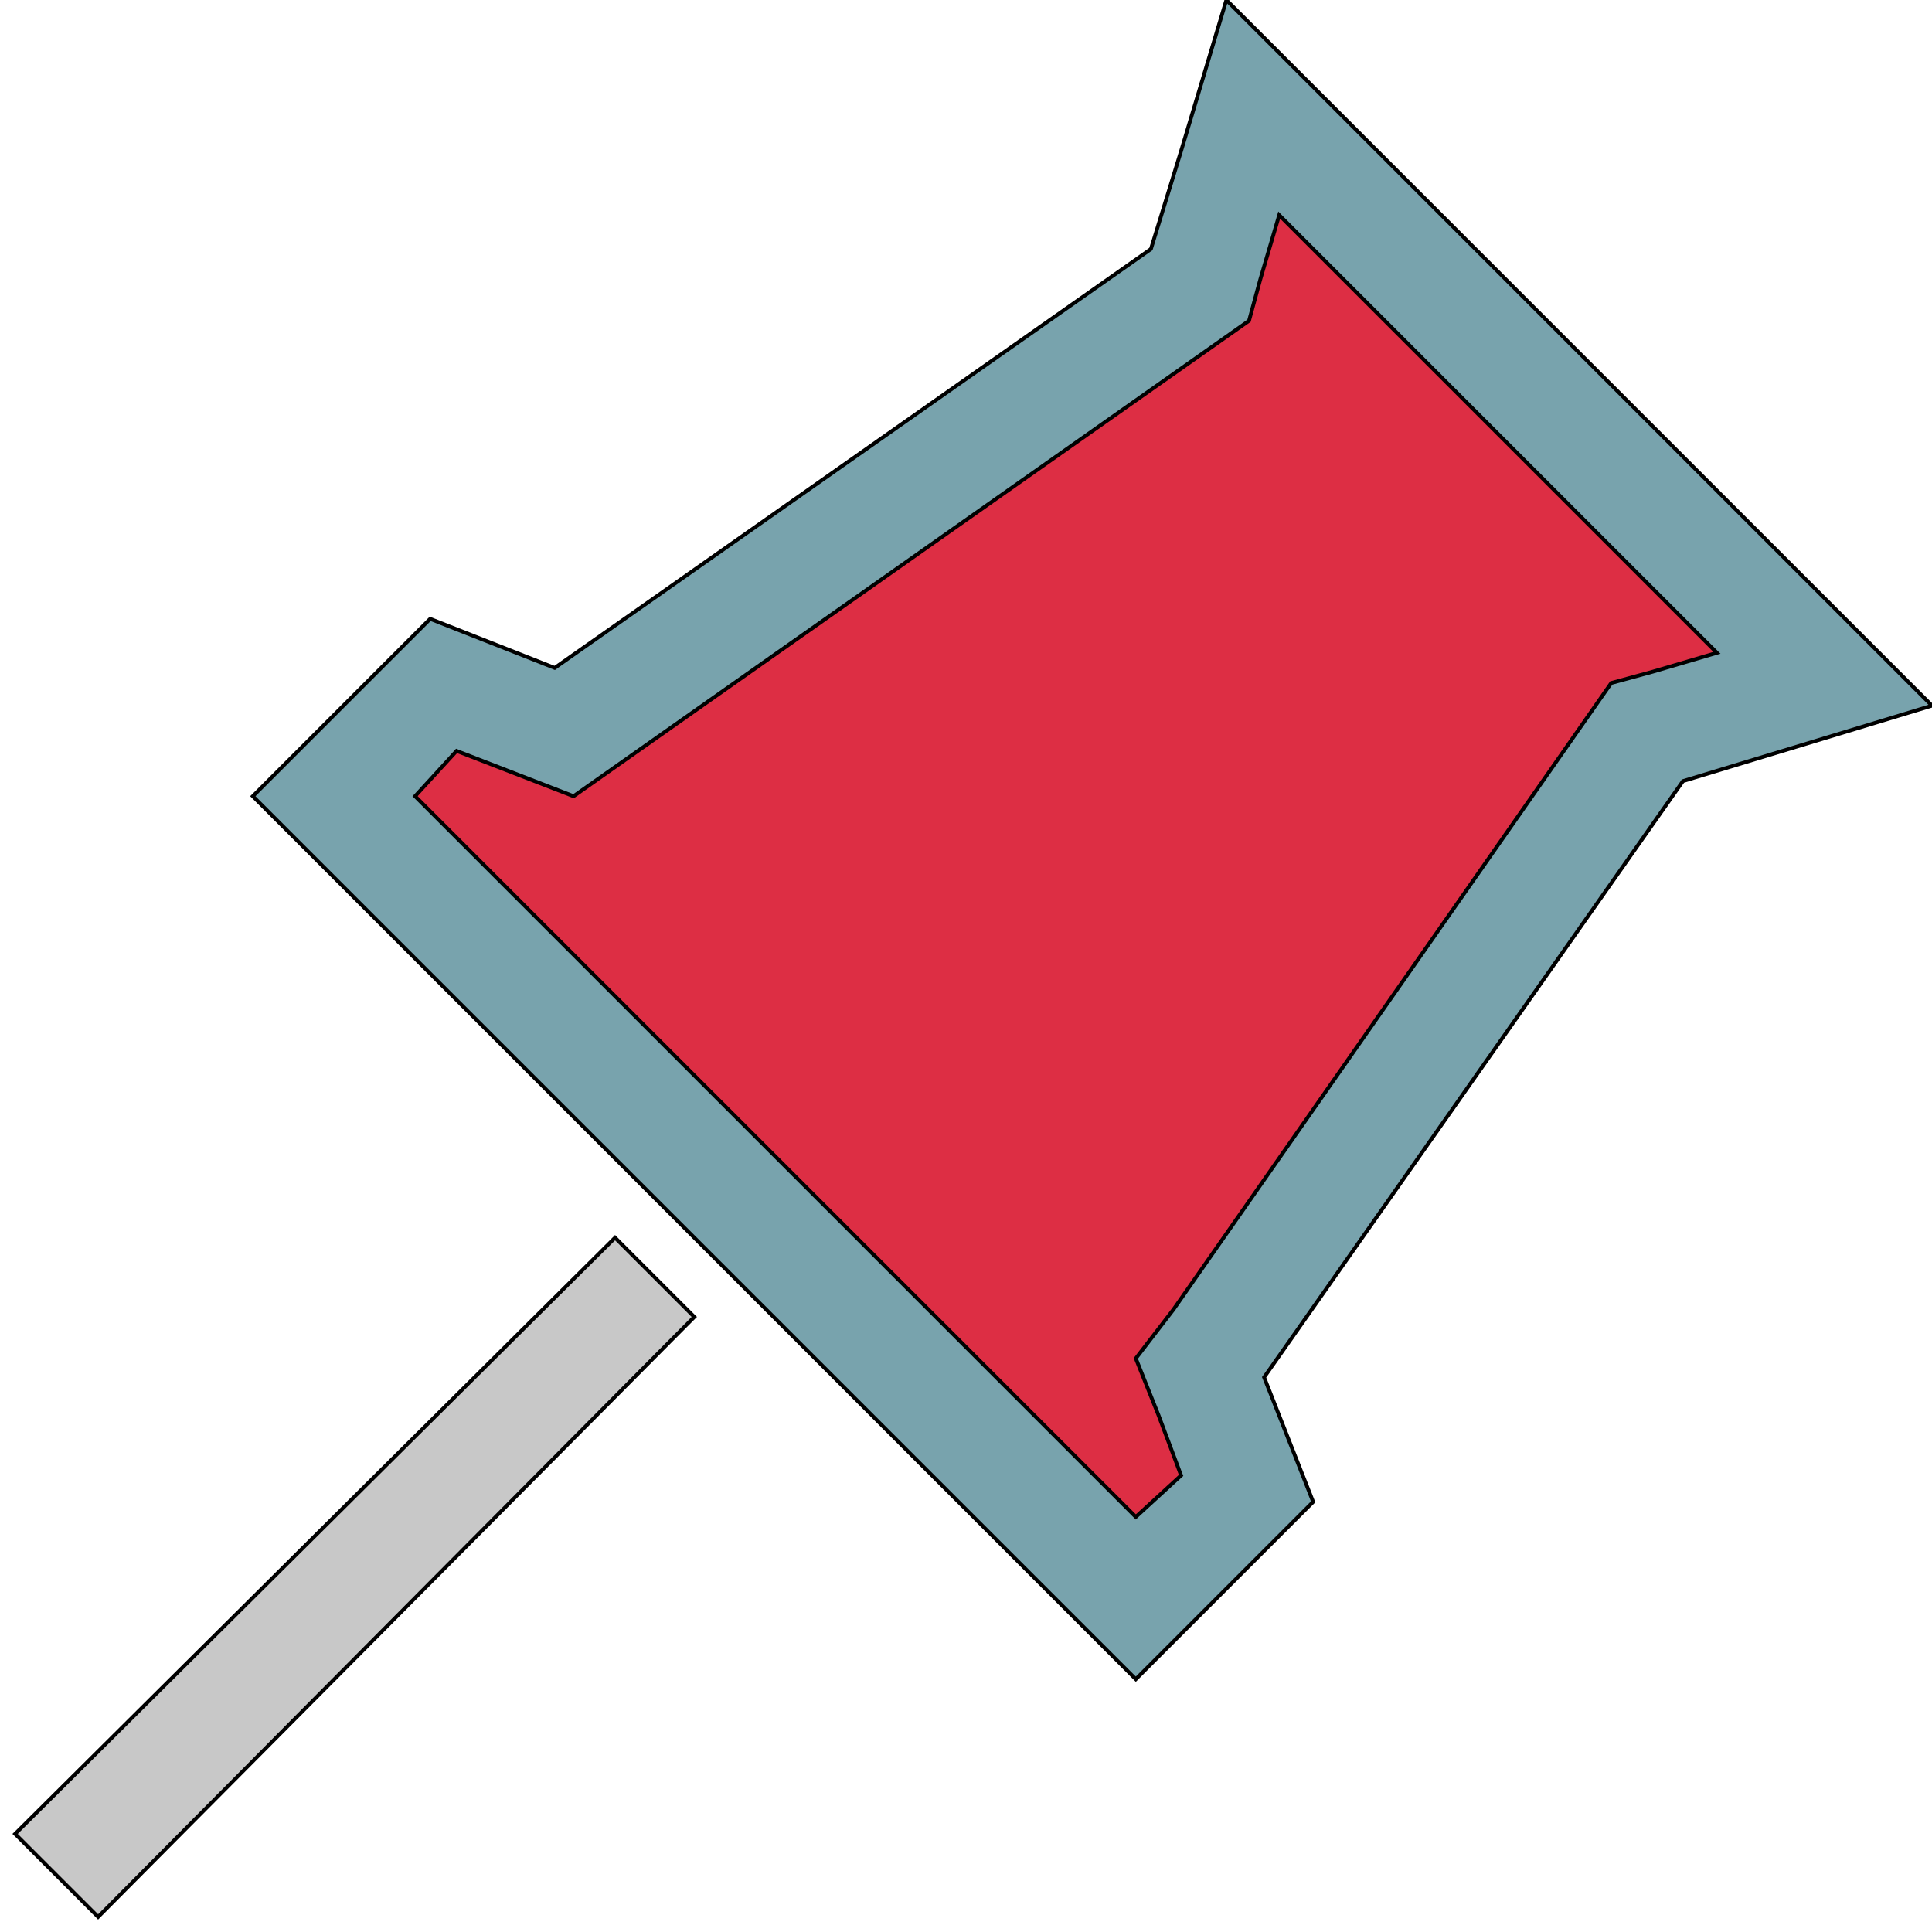
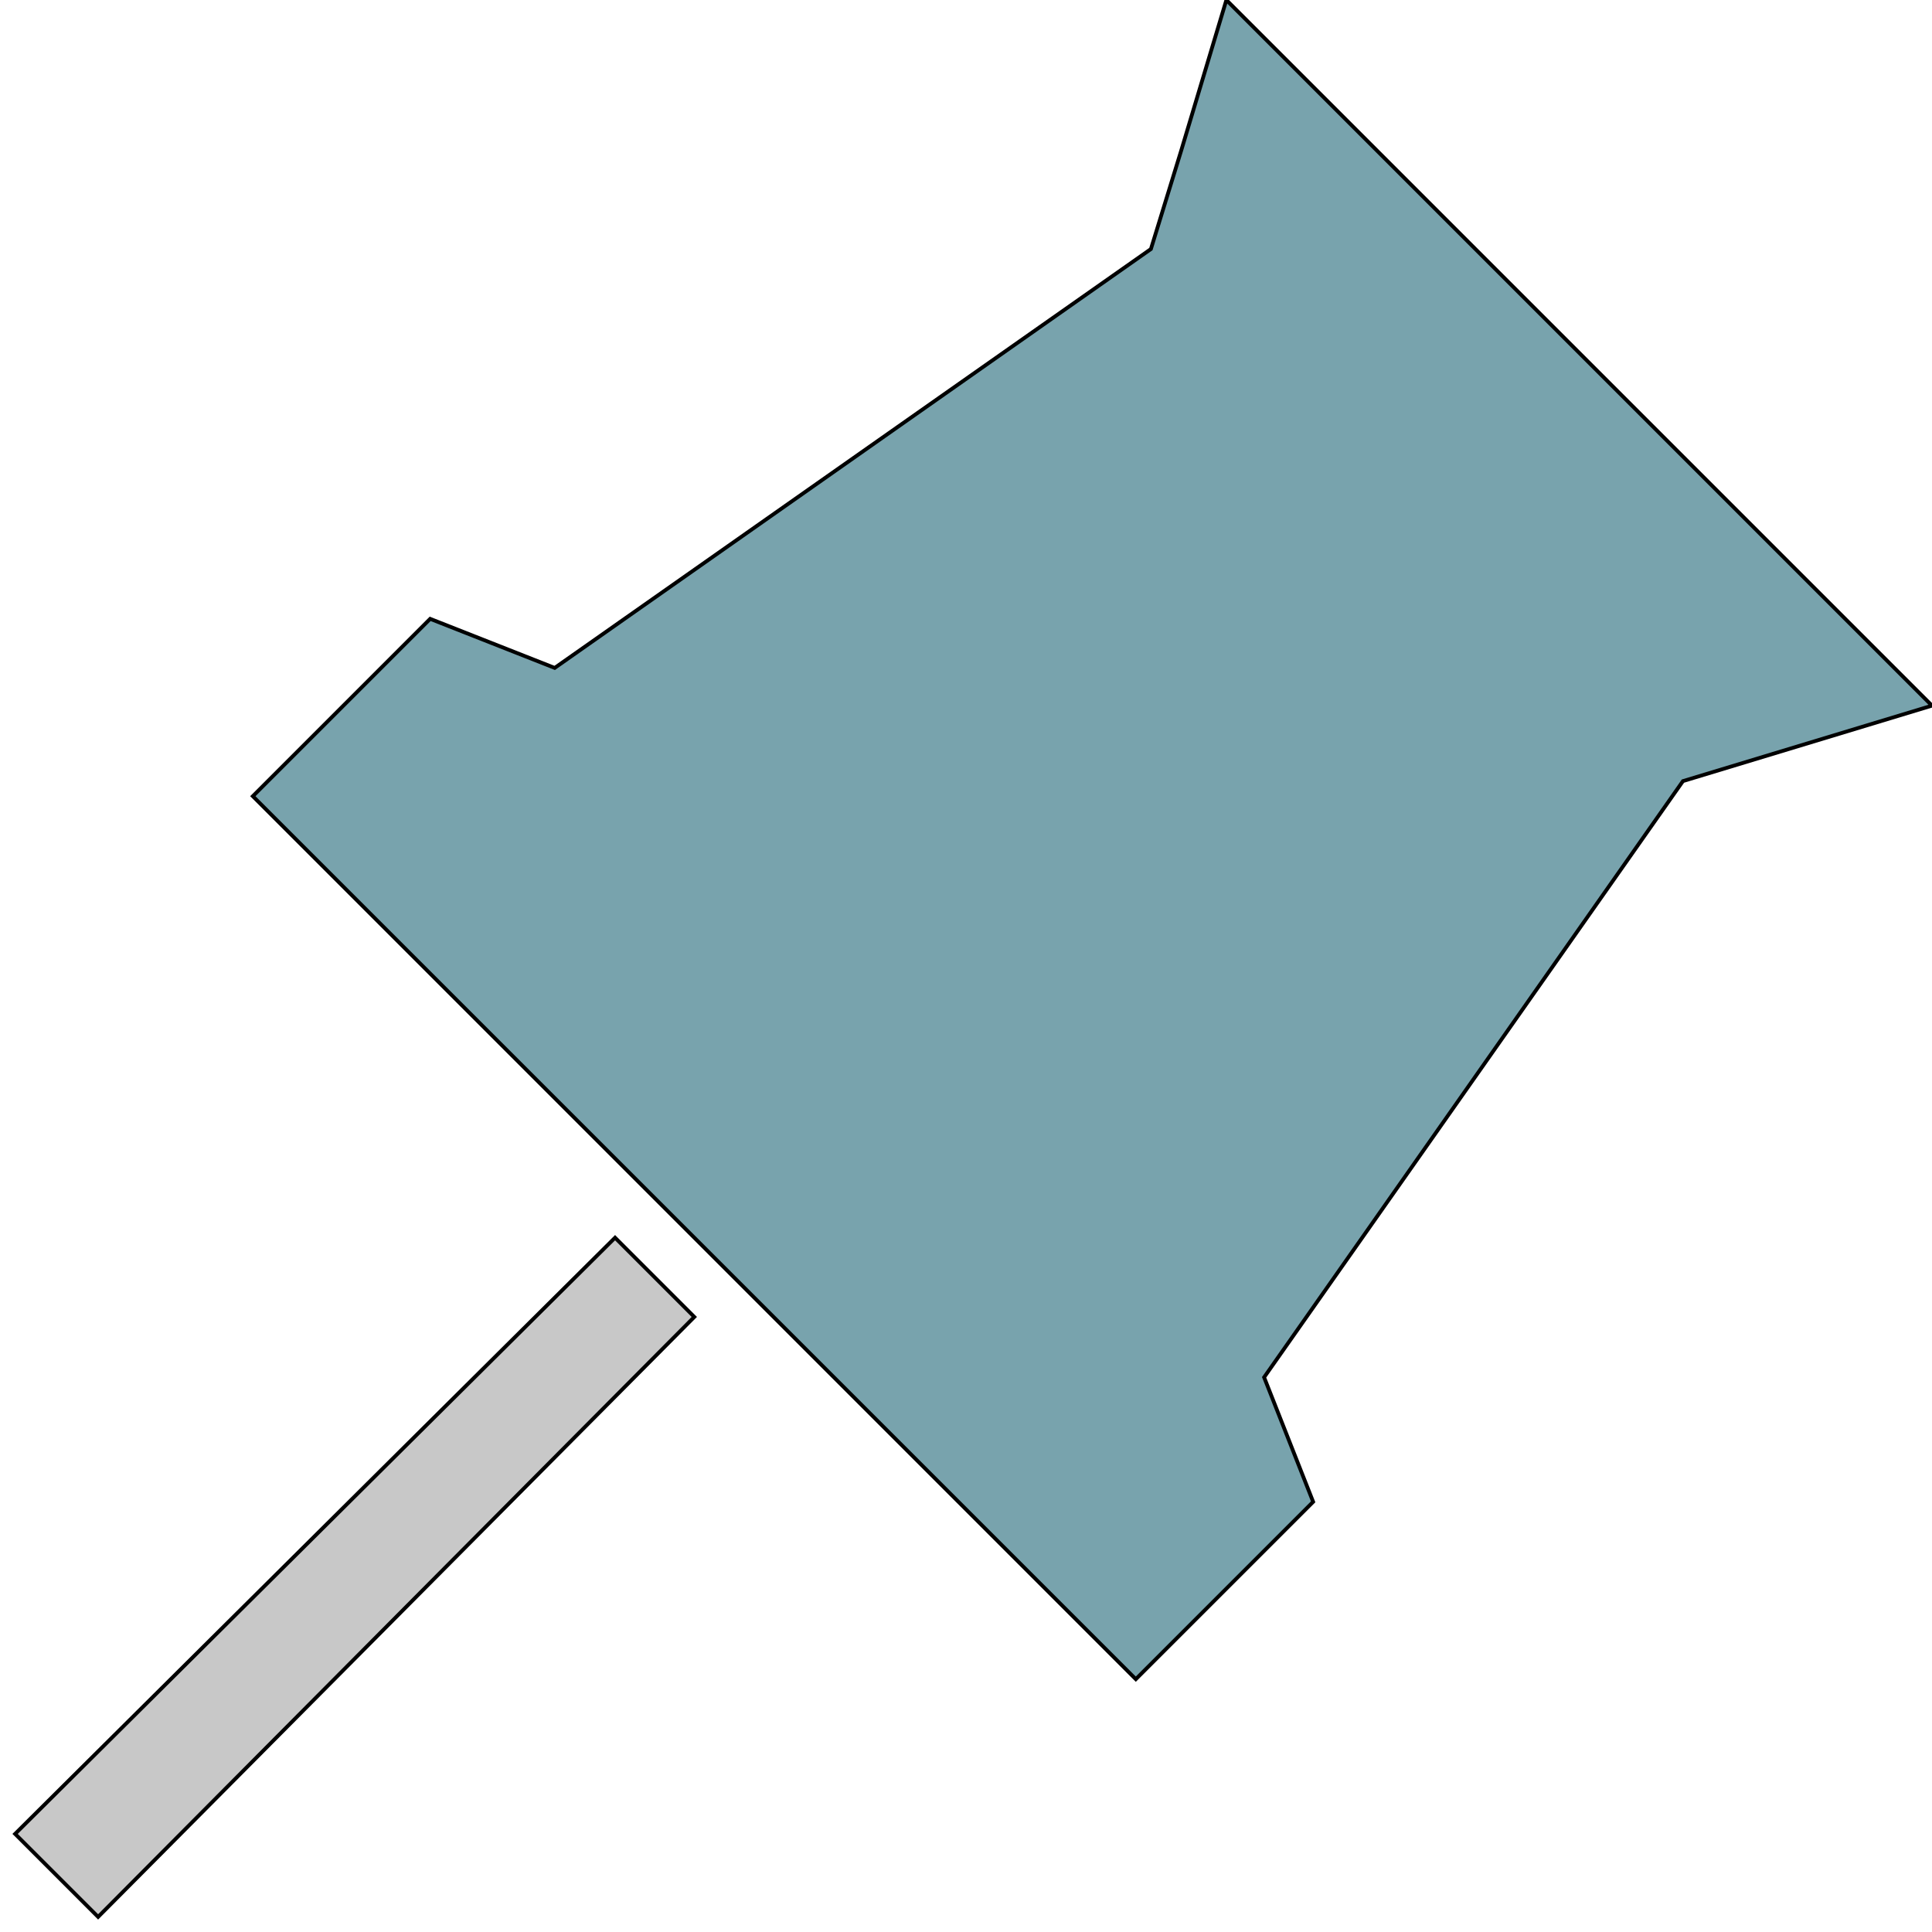
<svg xmlns="http://www.w3.org/2000/svg" id="th_the_pin-alt" width="100%" height="100%" version="1.1" preserveAspectRatio="xMidYMin slice" data-uid="the_pin-alt" data-keyword="the_pin-alt" viewBox="0 0 512 512" data-colors="[&quot;#c8c8c8&quot;,&quot;#78a3ad&quot;,&quot;#dd2e44&quot;]">
  <defs id="SvgjsDefs60244" />
  <path id="th_the_pin-alt_0" d="M163 328L184 349L26 508L4 486Z " fill-rule="evenodd" fill="#c8c8c8" stroke-width="1" stroke="#000000" />
  <path id="th_the_pin-alt_1" d="M512 187L446 207L335 365L348 398L301 445L67 211L114 164L147 177L305 66L313 40L325 0Z " fill-rule="evenodd" fill="#78a3ad" stroke-width="1" stroke="#000000" />
-   <path id="th_the_pin-alt_2" d="M455 173L339 57L334 74L331 85L152 211L121 199L110 211L301 402L313 391L307 375L301 360L311 347L427 181L438 178Z " fill-rule="evenodd" fill="#dd2e44" stroke-width="1" stroke="#000000" />
</svg>